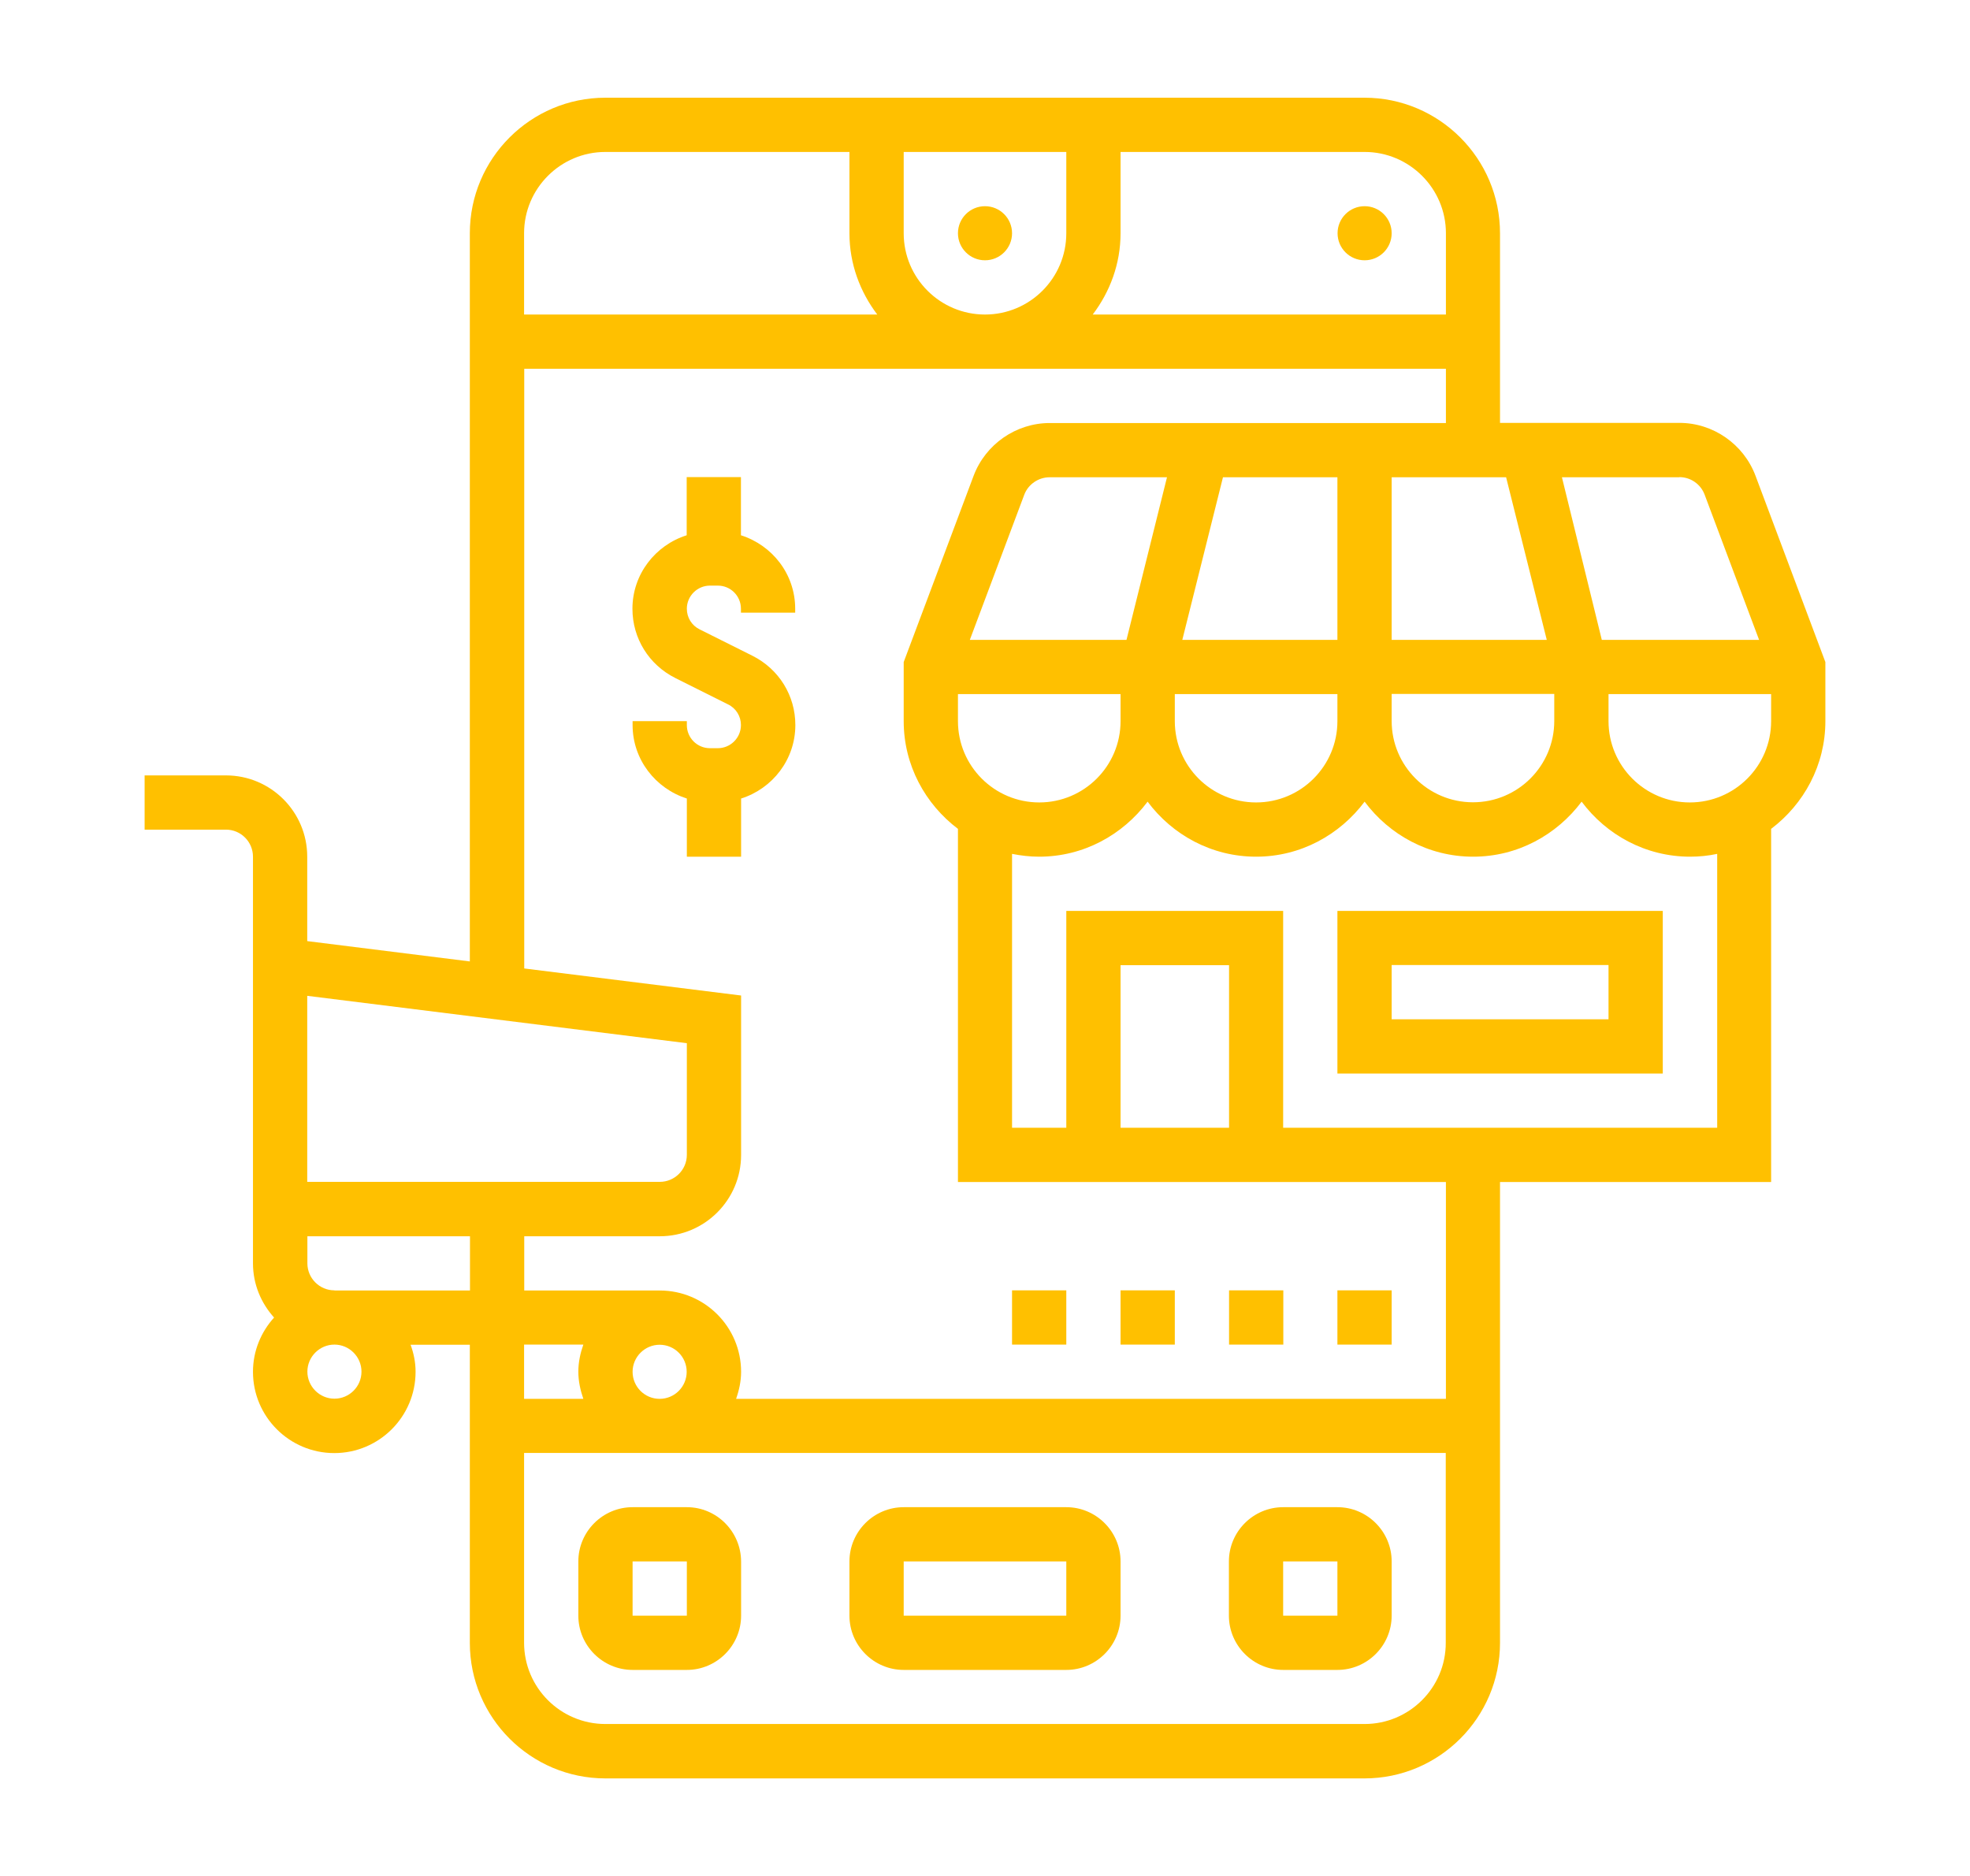
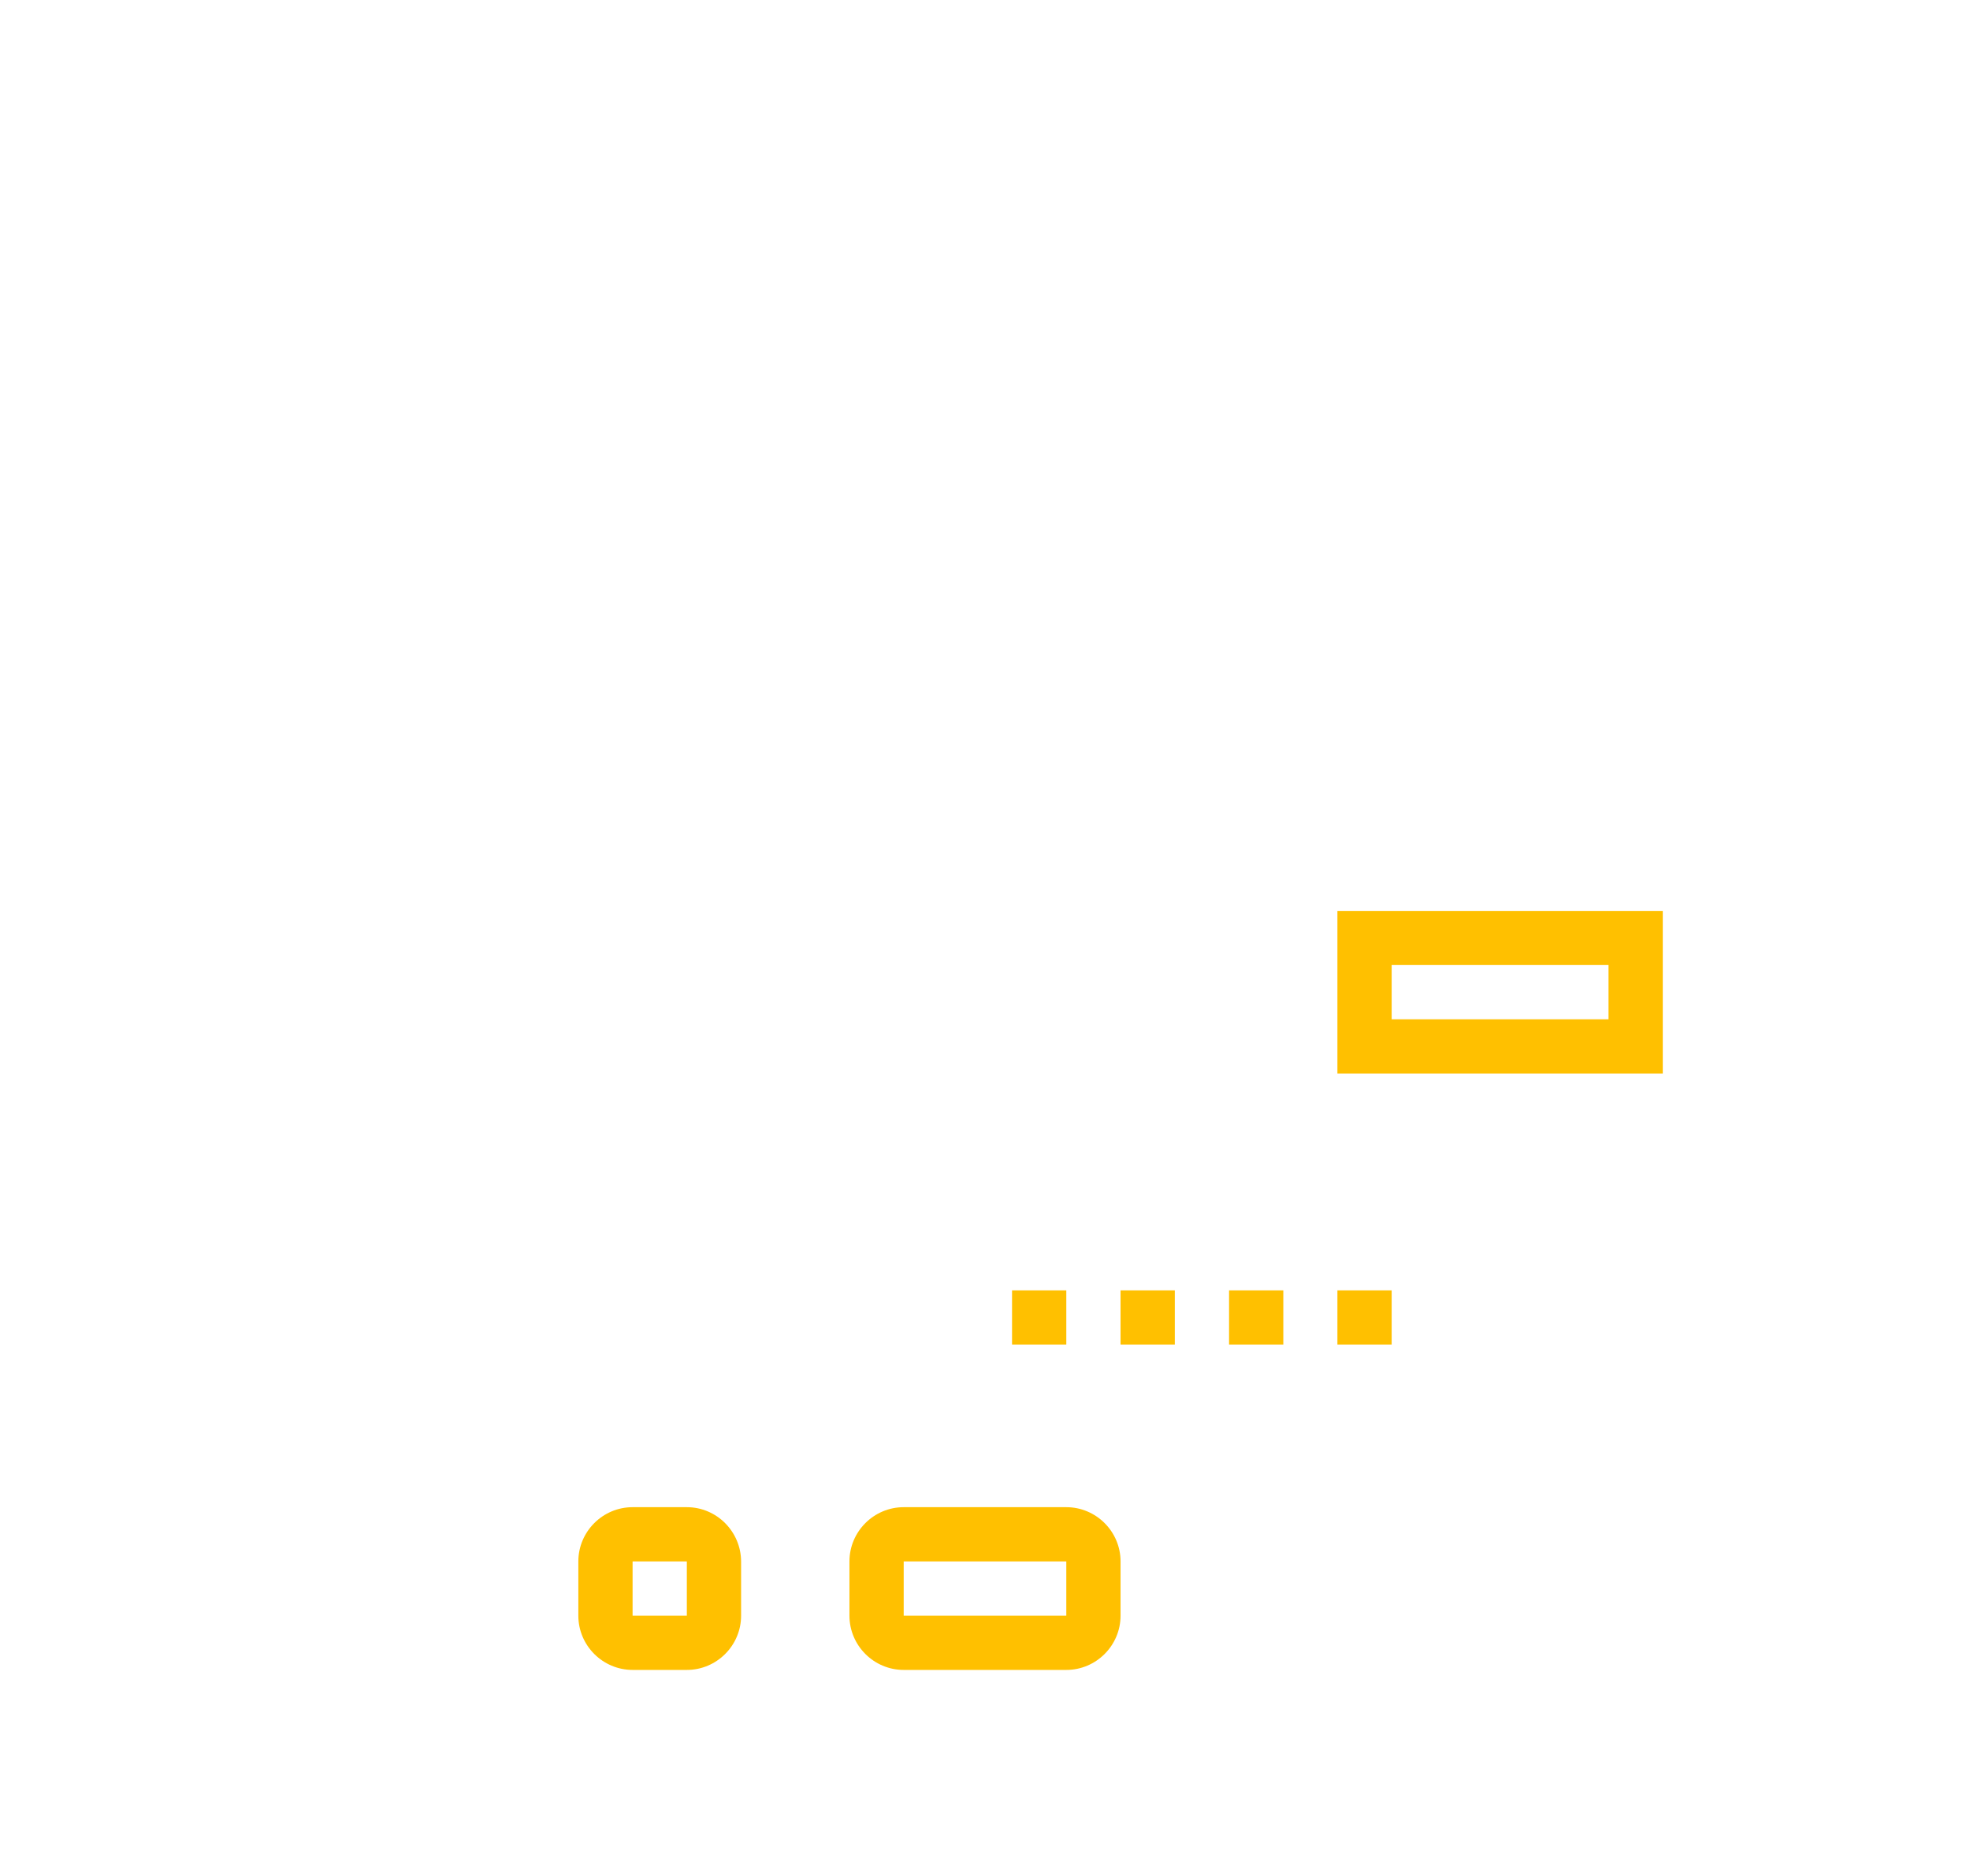
<svg xmlns="http://www.w3.org/2000/svg" version="1.1" id="Layer_1" x="0px" y="0px" viewBox="0 0 126 120" style="enable-background:new 0 0 126 120;" xml:space="preserve">
  <style type="text/css">
	.st0{fill:none;}
	.st1{fill:#002161;}
	.st2{fill:#FFC000;}
</style>
  <g>
    <path class="st2" d="M68.2,96.41H57.8c-1.91,0-3.47,1.56-3.47,3.47v3.47c0,1.91,1.56,3.47,3.47,3.47h10.4   c1.91,0,3.47-1.56,3.47-3.47v-3.47C71.67,97.97,70.11,96.41,68.2,96.41z M57.8,103.35v-3.47h10.4l0,3.47H57.8z" />
    <path class="st2" d="M43.93,96.41h-3.47c-1.91,0-3.47,1.56-3.47,3.47v3.47c0,1.91,1.56,3.47,3.47,3.47h3.47   c1.91,0,3.47-1.56,3.47-3.47v-3.47C47.39,97.97,45.84,96.41,43.93,96.41z M40.46,103.35v-3.47h3.47l0,3.47H40.46z" />
-     <path class="st2" d="M85.54,96.41h-3.47c-1.91,0-3.47,1.56-3.47,3.47v3.47c0,1.91,1.56,3.47,3.47,3.47h3.47   c1.91,0,3.47-1.56,3.47-3.47v-3.47C89.01,97.97,87.45,96.41,85.54,96.41z M82.07,103.35v-3.47h3.47l0,3.47H82.07z" />
-     <circle class="st2" cx="63" cy="14.92" r="1.73" />
-     <circle class="st2" cx="87.28" cy="14.92" r="1.73" />
-     <path class="st2" d="M112.28,30.43c-0.76-2.02-2.71-3.38-4.87-3.38H95.94V14.92c0-4.78-3.89-8.67-8.67-8.67H38.72   c-4.78,0-8.67,3.89-8.67,8.67V61.5l-10.4-1.3v-5.4c0-2.87-2.33-5.2-5.2-5.2h-5.2v3.47h5.2c0.96,0,1.73,0.78,1.73,1.73v26.01   c0,1.34,0.52,2.55,1.35,3.47c-0.83,0.92-1.35,2.13-1.35,3.47c0,2.87,2.33,5.2,5.2,5.2s5.2-2.33,5.2-5.2c0-0.61-0.12-1.19-0.32-1.73   h3.79v19.07c0,4.78,3.89,8.67,8.67,8.67h48.55c4.78,0,8.67-3.89,8.67-8.67V75.61h17.34V53.02c2.09-1.58,3.47-4.07,3.47-6.89v-3.78   L112.28,30.43z M107.41,30.52c0.72,0,1.37,0.45,1.62,1.13l3.48,9.28h-10.06l-2.55-10.4H107.41z M85.54,46.13   c0,2.87-2.33,5.2-5.2,5.2s-5.2-2.33-5.2-5.2v-1.73h10.4V46.13z M75.62,40.93l2.6-10.4h7.32v10.4H75.62z M72.05,40.93H62.03   l3.48-9.28c0.25-0.67,0.91-1.12,1.62-1.12h7.51L72.05,40.93z M61.27,46.13v-1.73h10.4v1.73c0,2.87-2.33,5.2-5.2,5.2   C63.6,51.33,61.27,49,61.27,46.13L61.27,46.13z M89.01,44.39h10.4v1.73c0,2.87-2.33,5.2-5.2,5.2s-5.2-2.33-5.2-5.2V44.39z    M98.93,40.93h-9.92v-10.4h7.32L98.93,40.93z M92.48,14.92v5.2H69.89c1.1-1.45,1.78-3.24,1.78-5.2v-5.2h15.61   C90.14,9.72,92.48,12.05,92.48,14.92z M57.8,14.92v-5.2h10.4v5.2c0,2.87-2.33,5.2-5.2,5.2S57.8,17.79,57.8,14.92z M38.72,9.72   h15.61v5.2c0,1.96,0.68,3.75,1.78,5.2H33.52v-5.2C33.52,12.05,35.86,9.72,38.72,9.72z M43.93,66.73v7.14   c0,0.96-0.78,1.73-1.73,1.73H19.65V63.7L43.93,66.73z M23.12,87.74c0,0.96-0.78,1.73-1.73,1.73s-1.73-0.78-1.73-1.73   s0.78-1.73,1.73-1.73S23.12,86.79,23.12,87.74z M21.39,82.54c-0.96,0-1.73-0.78-1.73-1.73v-1.73h10.4v3.47H21.39z M42.19,89.48   c-0.96,0-1.73-0.78-1.73-1.73s0.78-1.73,1.73-1.73c0.96,0,1.73,0.78,1.73,1.73S43.15,89.48,42.19,89.48z M37.31,89.48h-3.79v-3.47   h3.79c-0.19,0.54-0.32,1.12-0.32,1.73C36.99,88.35,37.12,88.93,37.31,89.48z M87.28,110.28H38.72c-2.87,0-5.2-2.33-5.2-5.2V92.94   h58.95v12.14C92.48,107.95,90.14,110.28,87.28,110.28z M92.48,89.48h-45.4c0.19-0.54,0.32-1.12,0.32-1.73c0-2.87-2.33-5.2-5.2-5.2   h-8.67v-3.47h8.67c2.87,0,5.2-2.33,5.2-5.2v-10.2l-13.87-1.73V23.59h58.95v3.47H67.14c-2.16,0-4.11,1.36-4.87,3.38L57.8,42.35v3.78   c0,2.82,1.38,5.31,3.47,6.89v22.59h31.21V89.48z M78.61,72.14h-6.94v-10.4h6.94V72.14z M109.82,72.14H82.07V58.27H68.2v13.87h-3.47   V54.62c0.56,0.11,1.14,0.18,1.73,0.18c2.85,0,5.35-1.4,6.94-3.52c1.58,2.12,4.09,3.52,6.94,3.52c2.85,0,5.35-1.4,6.94-3.52   c1.58,2.12,4.09,3.52,6.94,3.52c2.85,0,5.35-1.4,6.94-3.52c1.58,2.12,4.09,3.52,6.94,3.52c0.59,0,1.17-0.06,1.73-0.18V72.14z    M108.08,51.33c-2.87,0-5.2-2.33-5.2-5.2v-1.73h10.4v1.73C113.28,49,110.95,51.33,108.08,51.33z" />
    <path class="st2" d="M85.54,68.67h20.81v-10.4H85.54V68.67z M89.01,61.73h13.87v3.47H89.01V61.73z" />
-     <path class="st2" d="M47.39,34.24v-3.72h-3.47v3.72c-2,0.63-3.47,2.49-3.47,4.7c0,1.89,1.05,3.58,2.74,4.43l3.38,1.69   c0.51,0.25,0.82,0.76,0.82,1.32c0,0.82-0.67,1.48-1.48,1.48h-0.5c-0.82,0-1.48-0.66-1.48-1.48v-0.25h-3.47v0.25   c0,2.21,1.47,4.06,3.47,4.7v3.72h3.47v-3.72c2-0.63,3.47-2.49,3.47-4.7c0-1.89-1.05-3.58-2.74-4.43l-3.38-1.69   c-0.51-0.25-0.82-0.76-0.82-1.32c0-0.82,0.67-1.48,1.48-1.48h0.5c0.82,0,1.48,0.66,1.48,1.48v0.25h3.47v-0.25   C50.86,36.73,49.4,34.88,47.39,34.24z" />
    <path class="st2" d="M64.73,82.54h3.47v3.47h-3.47V82.54z" />
    <path class="st2" d="M71.67,82.54h3.47v3.47h-3.47V82.54z" />
    <path class="st2" d="M85.54,82.54h3.47v3.47h-3.47V82.54z" />
    <path class="st2" d="M78.61,82.54h3.47v3.47h-3.47V82.54z" />
  </g>
</svg>